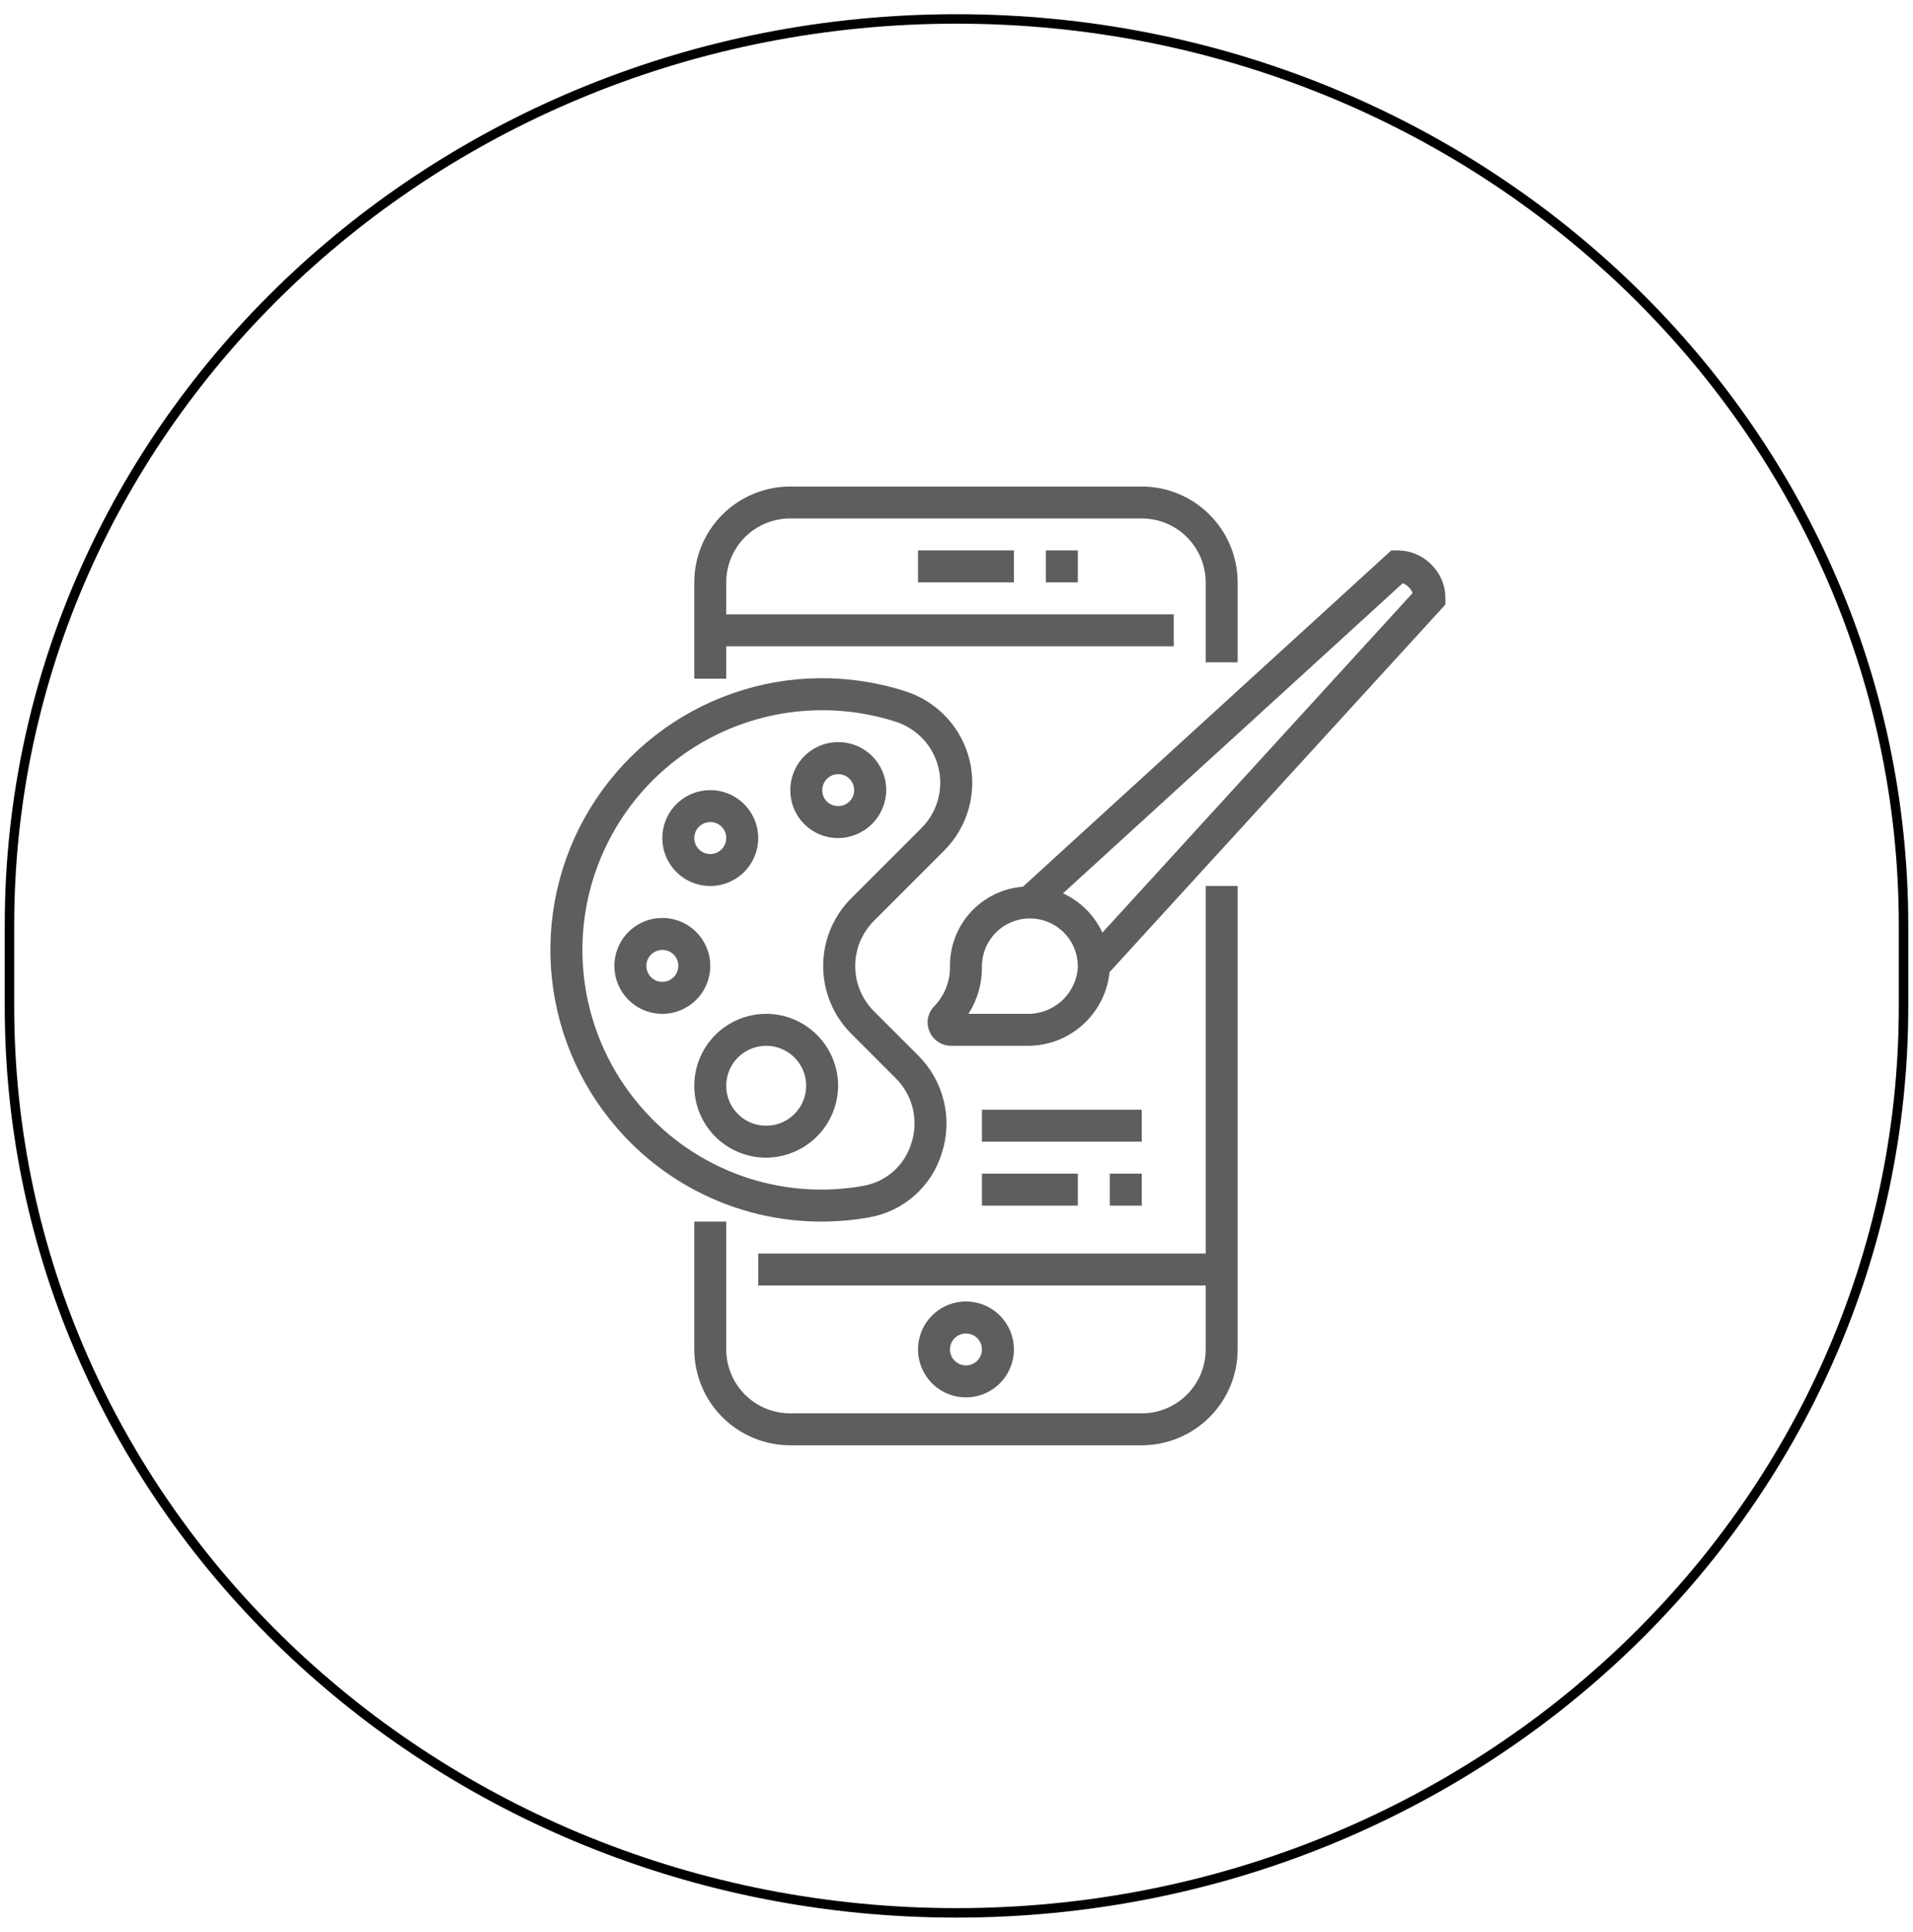
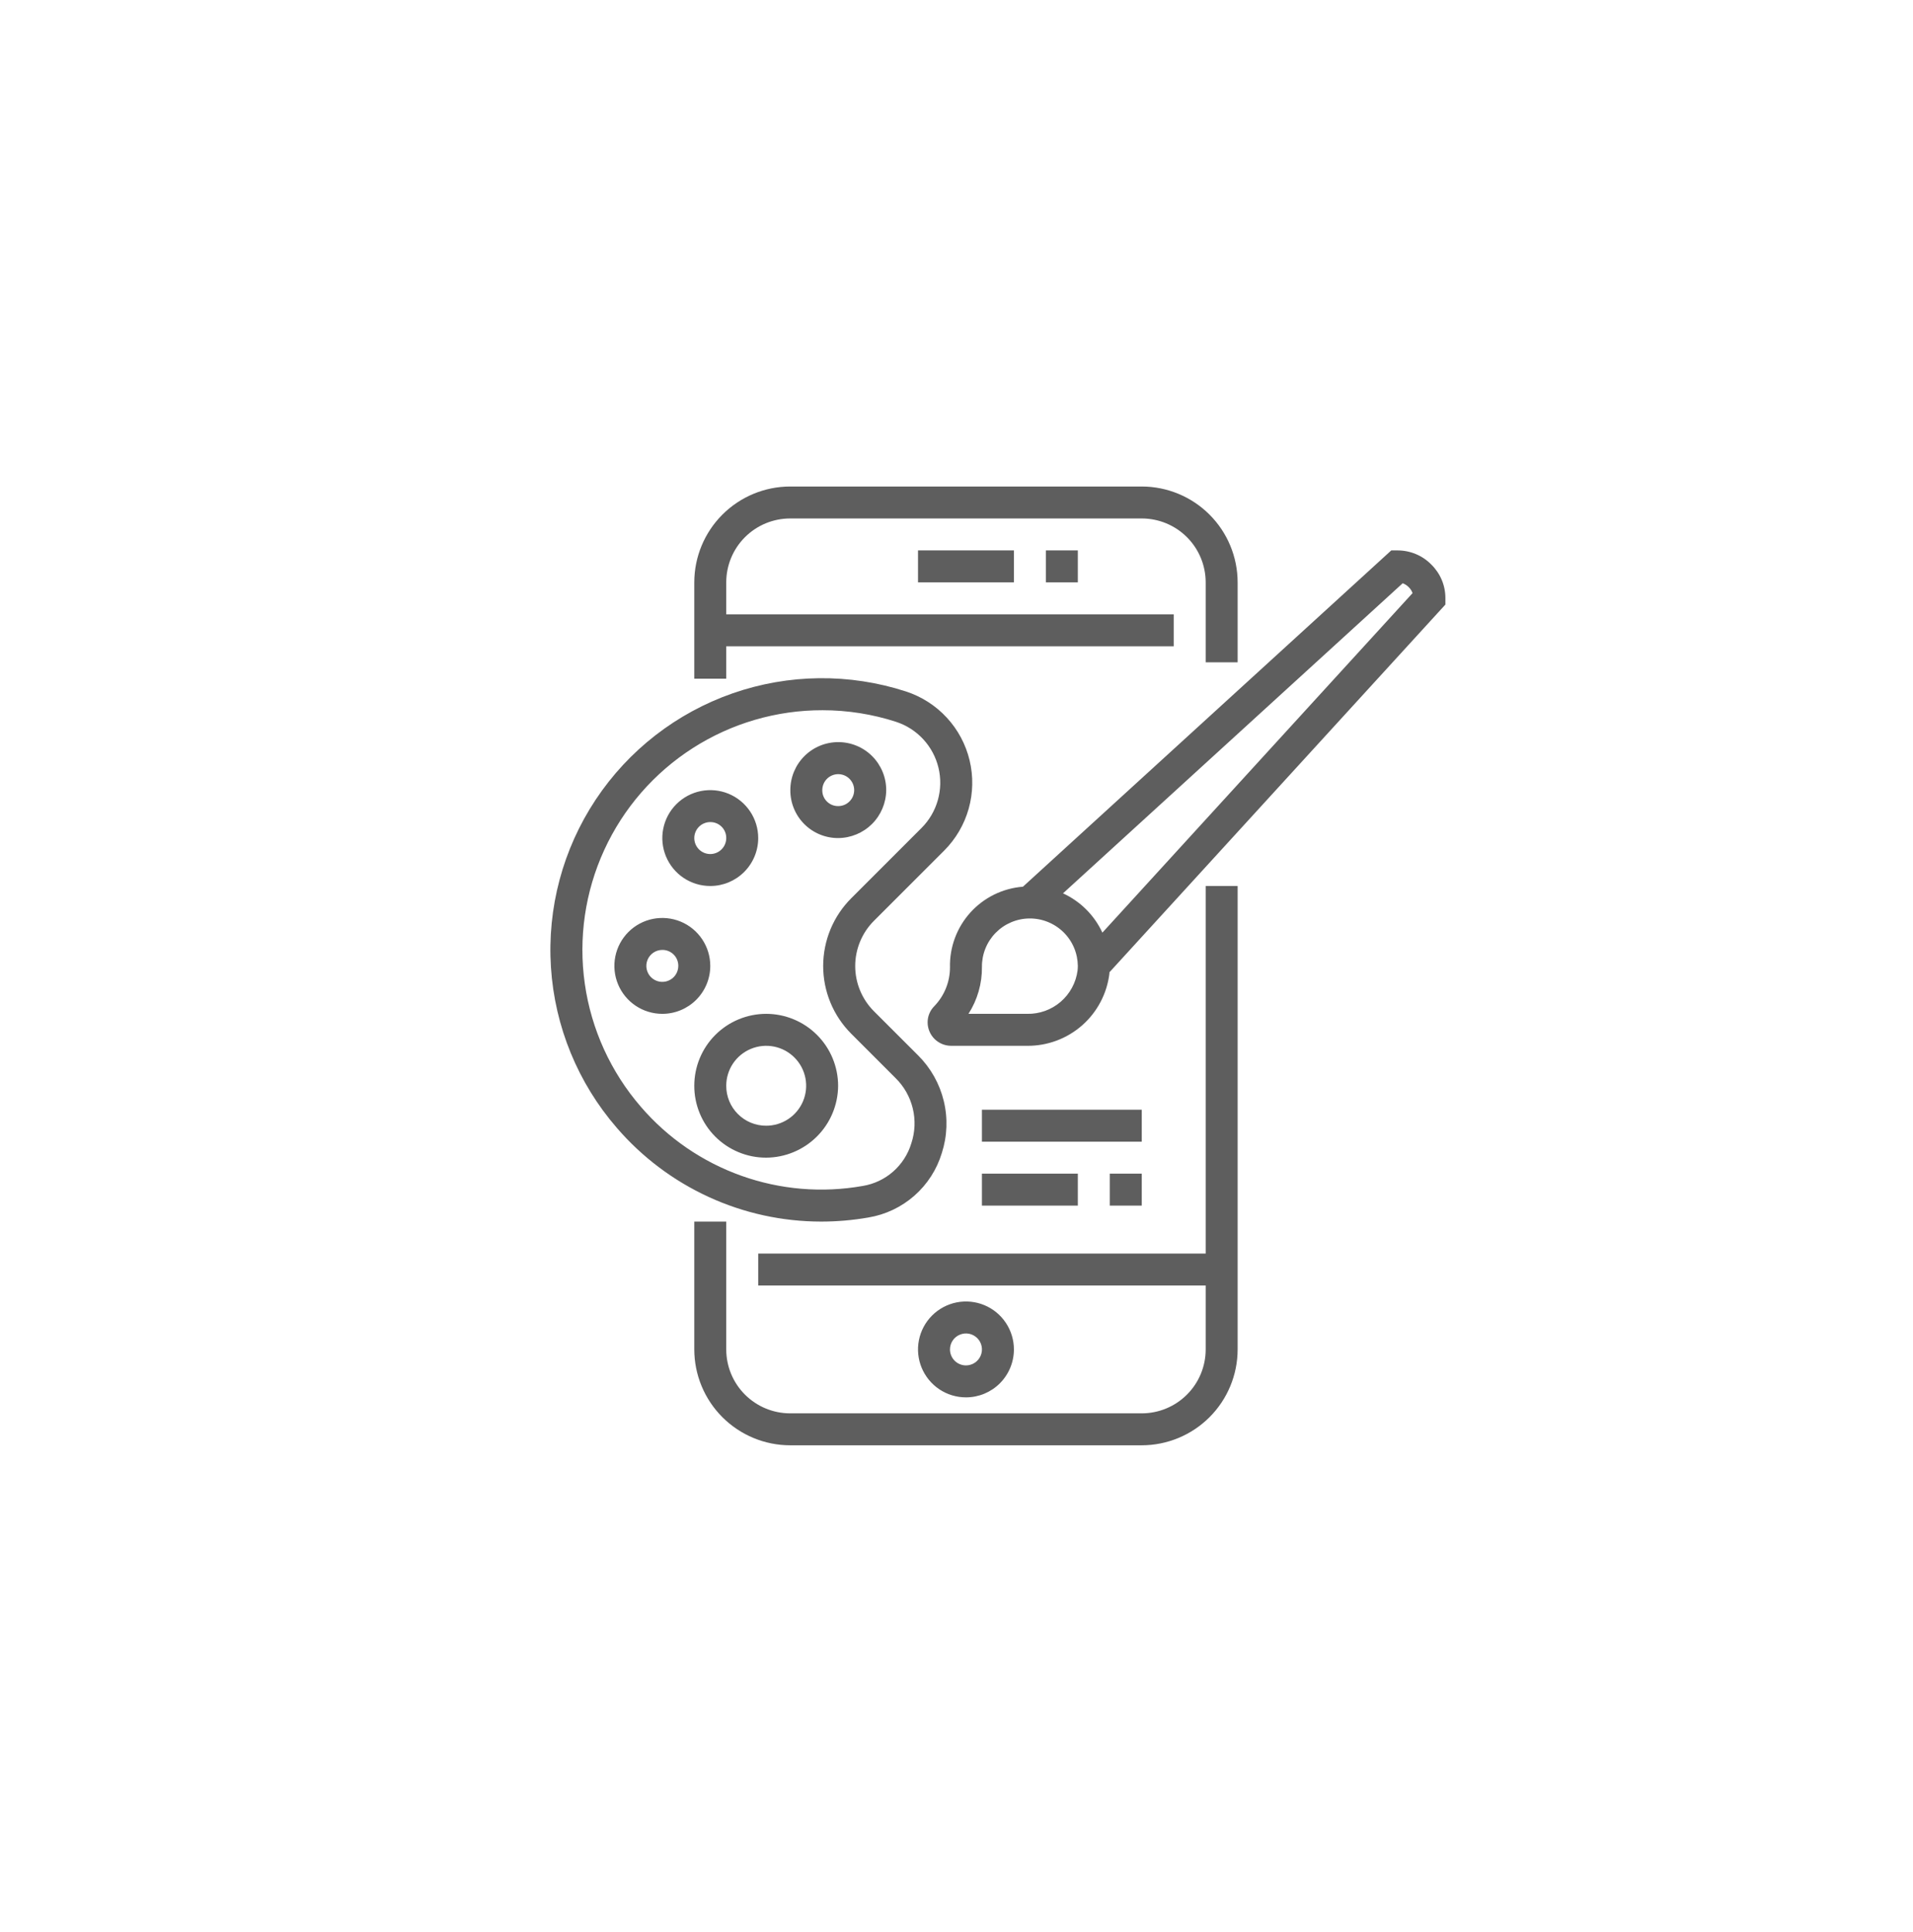
<svg xmlns="http://www.w3.org/2000/svg" width="101" height="102" viewBox="0 0 101 102" fill="none">
-   <path d="M50.5 1C78.115 1 100.5 22.426 100.5 48.857V53.143C100.5 79.574 78.115 101 50.5 101C22.885 101 0.5 79.574 0.5 53.143V48.857C0.5 22.426 22.885 1 50.5 1Z" stroke="black" stroke-width="0.5" />
  <path d="M56.906 30.75V29.062H55.218V30.75H56.906ZM38.343 34.125H61.968V32.438H38.343V30.75C38.343 29.855 38.699 28.996 39.332 28.363C39.965 27.731 40.823 27.375 41.718 27.375H60.281C61.176 27.375 62.034 27.731 62.667 28.363C63.3 28.996 63.656 29.855 63.656 30.75V34.969H65.343V30.75C65.342 29.408 64.808 28.121 63.859 27.172C62.91 26.223 61.623 25.689 60.281 25.688H41.718C40.376 25.689 39.089 26.223 38.14 27.172C37.191 28.121 36.657 29.408 36.656 30.75V35.834H38.343V34.125ZM63.656 66.188H40.031V67.875H63.656V71.25C63.656 72.145 63.3 73.004 62.667 73.636C62.034 74.269 61.176 74.625 60.281 74.625H41.718C40.823 74.625 39.965 74.269 39.332 73.636C38.699 73.004 38.343 72.145 38.343 71.25V64.5H36.656V71.25C36.657 72.592 37.191 73.879 38.14 74.828C39.089 75.777 40.376 76.311 41.718 76.312H60.281C61.623 76.311 62.91 75.777 63.859 74.828C64.808 73.879 65.342 72.592 65.343 71.25V46.781H63.656V66.188ZM53.531 71.25C53.531 70.749 53.382 70.26 53.104 69.844C52.826 69.427 52.431 69.103 51.968 68.911C51.506 68.72 50.997 68.67 50.506 68.767C50.015 68.865 49.564 69.106 49.21 69.46C48.856 69.814 48.615 70.265 48.517 70.756C48.419 71.247 48.469 71.756 48.661 72.219C48.853 72.681 49.177 73.076 49.593 73.355C50.01 73.633 50.499 73.781 51 73.781C51.671 73.781 52.315 73.515 52.789 73.04C53.264 72.565 53.531 71.921 53.531 71.25ZM50.156 71.25C50.156 71.083 50.205 70.92 50.298 70.781C50.391 70.642 50.523 70.534 50.677 70.471C50.831 70.407 51.001 70.39 51.164 70.422C51.328 70.455 51.478 70.535 51.596 70.653C51.714 70.771 51.795 70.922 51.827 71.085C51.86 71.249 51.843 71.419 51.779 71.573C51.715 71.727 51.607 71.859 51.468 71.952C51.33 72.044 51.166 72.094 51 72.094C50.776 72.094 50.561 72.005 50.403 71.847C50.245 71.688 50.156 71.474 50.156 71.25ZM53.531 30.75V29.062H48.468V30.75H53.531ZM60.281 58.594H51.843V60.281H60.281V58.594ZM51.843 63.656H56.906V61.969H51.843V63.656ZM60.281 63.656V61.969H58.593V63.656H60.281ZM45.844 64.285C46.745 64.136 47.585 63.739 48.271 63.137C48.957 62.536 49.461 61.754 49.725 60.881C50.012 59.992 50.048 59.041 49.828 58.133C49.609 57.224 49.143 56.395 48.482 55.734L46.136 53.389C45.505 52.755 45.151 51.897 45.152 51.002C45.154 50.108 45.51 49.25 46.143 48.618L49.849 44.912C50.461 44.299 50.907 43.539 51.142 42.705C51.377 41.871 51.394 40.99 51.192 40.147C50.99 39.304 50.575 38.527 49.987 37.891C49.399 37.254 48.657 36.779 47.833 36.51C44.852 35.542 41.637 35.577 38.678 36.609C35.719 37.642 33.179 39.614 31.448 42.226C29.716 44.838 28.887 47.946 29.088 51.073C29.289 54.2 30.509 57.176 32.561 59.545C33.898 61.098 35.554 62.345 37.417 63.2C39.279 64.056 41.305 64.499 43.354 64.5C44.189 64.5 45.022 64.428 45.844 64.285ZM33.834 58.437C32.245 56.601 31.218 54.347 30.876 51.944C30.533 49.541 30.888 47.09 31.9 44.883C32.911 42.676 34.536 40.807 36.58 39.498C38.624 38.189 41.002 37.495 43.429 37.5C44.747 37.5 46.057 37.707 47.311 38.113C47.86 38.293 48.354 38.61 48.746 39.035C49.138 39.46 49.414 39.978 49.549 40.54C49.684 41.102 49.672 41.689 49.515 42.246C49.358 42.802 49.062 43.309 48.653 43.718L44.951 47.42C44.479 47.889 44.105 48.447 43.849 49.061C43.594 49.675 43.462 50.333 43.461 50.998C43.46 51.663 43.59 52.322 43.844 52.936C44.098 53.551 44.471 54.109 44.941 54.58L47.286 56.926C47.732 57.365 48.046 57.92 48.192 58.528C48.339 59.136 48.312 59.773 48.115 60.367C47.941 60.944 47.608 61.461 47.156 61.859C46.703 62.257 46.148 62.52 45.553 62.618C43.405 62.999 41.194 62.814 39.139 62.08C37.084 61.347 35.256 60.091 33.834 58.437ZM44.25 44.25C44.919 44.247 45.561 43.981 46.037 43.509C46.512 43.036 46.782 42.396 46.789 41.726V41.719C46.79 41.386 46.725 41.057 46.598 40.75C46.471 40.443 46.285 40.163 46.051 39.928C45.816 39.692 45.537 39.505 45.23 39.378C44.923 39.25 44.594 39.184 44.262 39.184C43.59 39.183 42.946 39.448 42.471 39.922C41.995 40.396 41.728 41.04 41.727 41.711C41.724 42.044 41.787 42.374 41.913 42.682C42.038 42.99 42.224 43.271 42.459 43.507C42.693 43.743 42.972 43.93 43.28 44.058C43.587 44.185 43.917 44.251 44.25 44.25ZM44.258 40.875C44.369 40.876 44.478 40.898 44.581 40.941C44.683 40.984 44.776 41.046 44.853 41.125C44.931 41.204 44.993 41.297 45.035 41.4C45.077 41.502 45.098 41.612 45.098 41.723C45.097 41.834 45.075 41.943 45.032 42.045C44.989 42.148 44.926 42.24 44.847 42.318C44.769 42.396 44.675 42.458 44.573 42.5C44.47 42.542 44.36 42.563 44.25 42.562C44.139 42.563 44.029 42.541 43.926 42.499C43.823 42.456 43.73 42.394 43.652 42.314C43.575 42.236 43.514 42.143 43.473 42.041C43.432 41.938 43.412 41.829 43.414 41.719C43.414 41.495 43.503 41.28 43.661 41.122C43.82 40.964 44.034 40.875 44.258 40.875ZM40.031 44.25C40.031 43.749 39.882 43.26 39.604 42.844C39.326 42.428 38.931 42.103 38.468 41.911C38.006 41.72 37.497 41.67 37.006 41.767C36.515 41.865 36.064 42.106 35.71 42.46C35.356 42.814 35.115 43.265 35.017 43.756C34.919 44.247 34.969 44.756 35.161 45.219C35.353 45.681 35.677 46.077 36.093 46.355C36.51 46.633 36.999 46.781 37.5 46.781C38.171 46.781 38.815 46.515 39.289 46.04C39.764 45.565 40.031 44.921 40.031 44.25ZM36.656 44.25C36.656 44.026 36.745 43.812 36.903 43.653C37.061 43.495 37.276 43.406 37.5 43.406C37.611 43.405 37.721 43.426 37.824 43.468C37.927 43.51 38.02 43.572 38.099 43.651C38.178 43.729 38.24 43.823 38.282 43.926C38.324 44.029 38.345 44.139 38.343 44.25C38.343 44.474 38.255 44.688 38.096 44.847C37.938 45.005 37.723 45.094 37.5 45.094C37.276 45.094 37.061 45.005 36.903 44.847C36.745 44.688 36.656 44.474 36.656 44.25ZM40.453 53.531C39.447 53.531 38.481 53.931 37.769 54.642C37.057 55.353 36.657 56.318 36.656 57.324C36.654 57.822 36.751 58.316 36.941 58.778C37.13 59.239 37.409 59.658 37.761 60.011C38.113 60.364 38.531 60.644 38.992 60.835C39.452 61.027 39.946 61.125 40.444 61.125C41.45 61.122 42.414 60.721 43.127 60.011C43.84 59.301 44.243 58.338 44.25 57.332V57.328C44.248 56.322 43.848 55.356 43.136 54.645C42.425 53.933 41.459 53.532 40.453 53.531ZM40.444 59.438C40.168 59.438 39.894 59.383 39.638 59.277C39.383 59.171 39.151 59.015 38.956 58.819C38.76 58.623 38.606 58.391 38.501 58.135C38.396 57.879 38.342 57.605 38.343 57.328C38.343 56.911 38.467 56.502 38.699 56.155C38.932 55.808 39.261 55.538 39.648 55.379C40.033 55.219 40.458 55.178 40.867 55.26C41.277 55.342 41.653 55.544 41.947 55.84C42.242 56.135 42.442 56.512 42.523 56.922C42.603 57.331 42.56 57.756 42.399 58.141C42.238 58.526 41.967 58.855 41.618 59.086C41.27 59.317 40.862 59.439 40.444 59.438ZM75.575 29.815C75.342 29.575 75.063 29.385 74.754 29.256C74.446 29.127 74.115 29.061 73.781 29.062H73.454L54.008 46.818C52.941 46.901 51.948 47.389 51.231 48.183C50.515 48.977 50.13 50.015 50.156 51.084C50.154 51.845 49.858 52.575 49.331 53.123C49.218 53.235 49.129 53.368 49.068 53.515C49.006 53.662 48.975 53.819 48.975 53.978C48.975 54.307 49.106 54.623 49.338 54.855C49.571 55.087 49.886 55.218 50.215 55.219H54.231C55.299 55.228 56.332 54.843 57.134 54.138C57.935 53.432 58.448 52.456 58.574 51.396C58.574 51.376 58.574 51.356 58.574 51.337L76.312 31.921V31.594C76.314 31.263 76.251 30.935 76.124 30.63C75.997 30.324 75.81 30.047 75.575 29.815ZM56.892 51.246C56.807 51.888 56.489 52.475 55.998 52.897C55.507 53.318 54.878 53.544 54.231 53.531H51.132C51.606 52.792 51.853 51.93 51.843 51.052C51.84 50.72 51.902 50.39 52.026 50.082C52.15 49.773 52.334 49.492 52.566 49.255C52.799 49.017 53.076 48.828 53.382 48.698C53.688 48.567 54.016 48.498 54.348 48.495C54.681 48.492 55.011 48.553 55.319 48.678C55.627 48.802 55.908 48.985 56.146 49.218C56.383 49.45 56.573 49.727 56.703 50.033C56.834 50.339 56.902 50.668 56.906 51C56.906 51.084 56.898 51.175 56.892 51.248V51.246ZM58.202 49.244C57.779 48.326 57.042 47.59 56.123 47.169L74.057 30.796C74.18 30.841 74.291 30.913 74.382 31.008C74.47 31.094 74.538 31.2 74.578 31.317L58.202 49.244ZM34.968 53.531C34.468 53.531 33.978 53.383 33.562 53.105C33.146 52.827 32.821 52.431 32.63 51.969C32.438 51.506 32.388 50.997 32.486 50.506C32.583 50.015 32.825 49.564 33.178 49.21C33.532 48.856 33.983 48.615 34.474 48.517C34.965 48.42 35.474 48.47 35.937 48.661C36.4 48.853 36.795 49.178 37.073 49.594C37.351 50.01 37.5 50.499 37.5 51C37.5 51.671 37.233 52.315 36.758 52.79C36.283 53.265 35.64 53.531 34.968 53.531ZM34.968 50.156C34.801 50.156 34.638 50.206 34.5 50.298C34.361 50.391 34.253 50.523 34.189 50.677C34.125 50.831 34.108 51.001 34.141 51.165C34.173 51.328 34.254 51.479 34.372 51.597C34.49 51.715 34.64 51.795 34.804 51.828C34.967 51.86 35.137 51.843 35.291 51.779C35.445 51.716 35.577 51.608 35.67 51.469C35.763 51.33 35.812 51.167 35.812 51C35.813 50.889 35.792 50.779 35.75 50.676C35.708 50.573 35.646 50.479 35.568 50.401C35.489 50.322 35.396 50.26 35.293 50.218C35.19 50.176 35.08 50.155 34.968 50.156Z" fill="#5E5E5E" />
</svg>